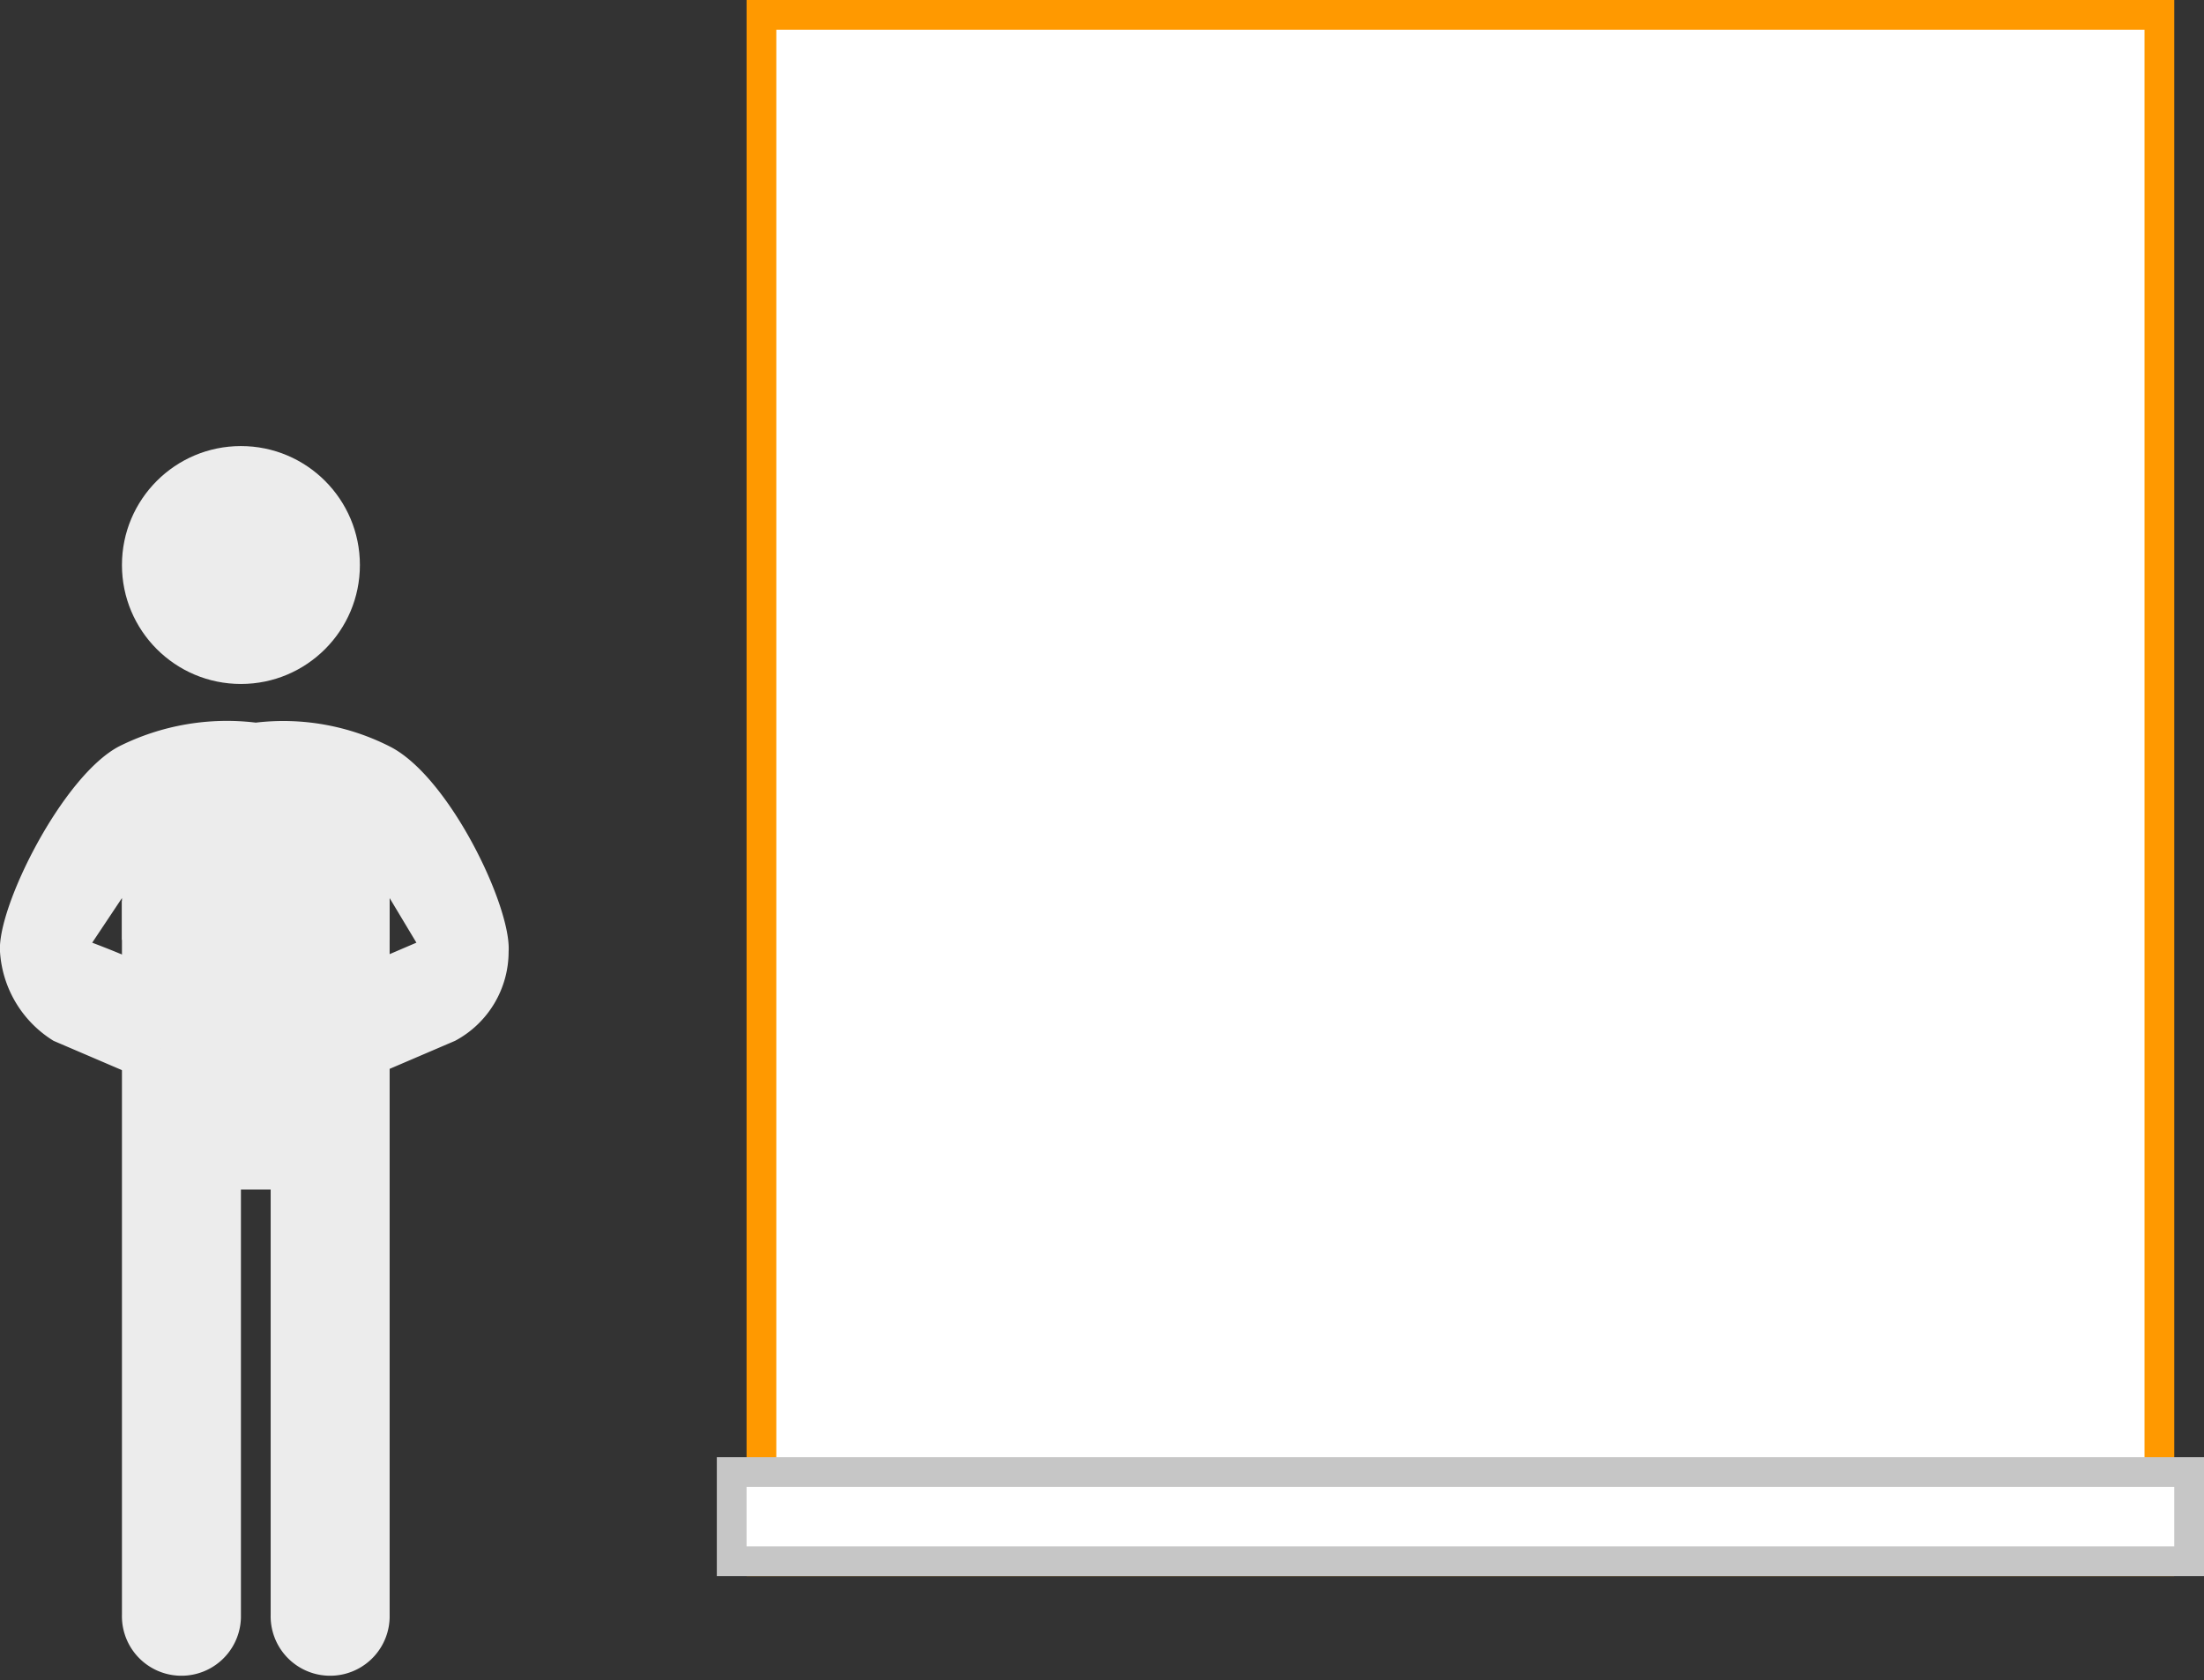
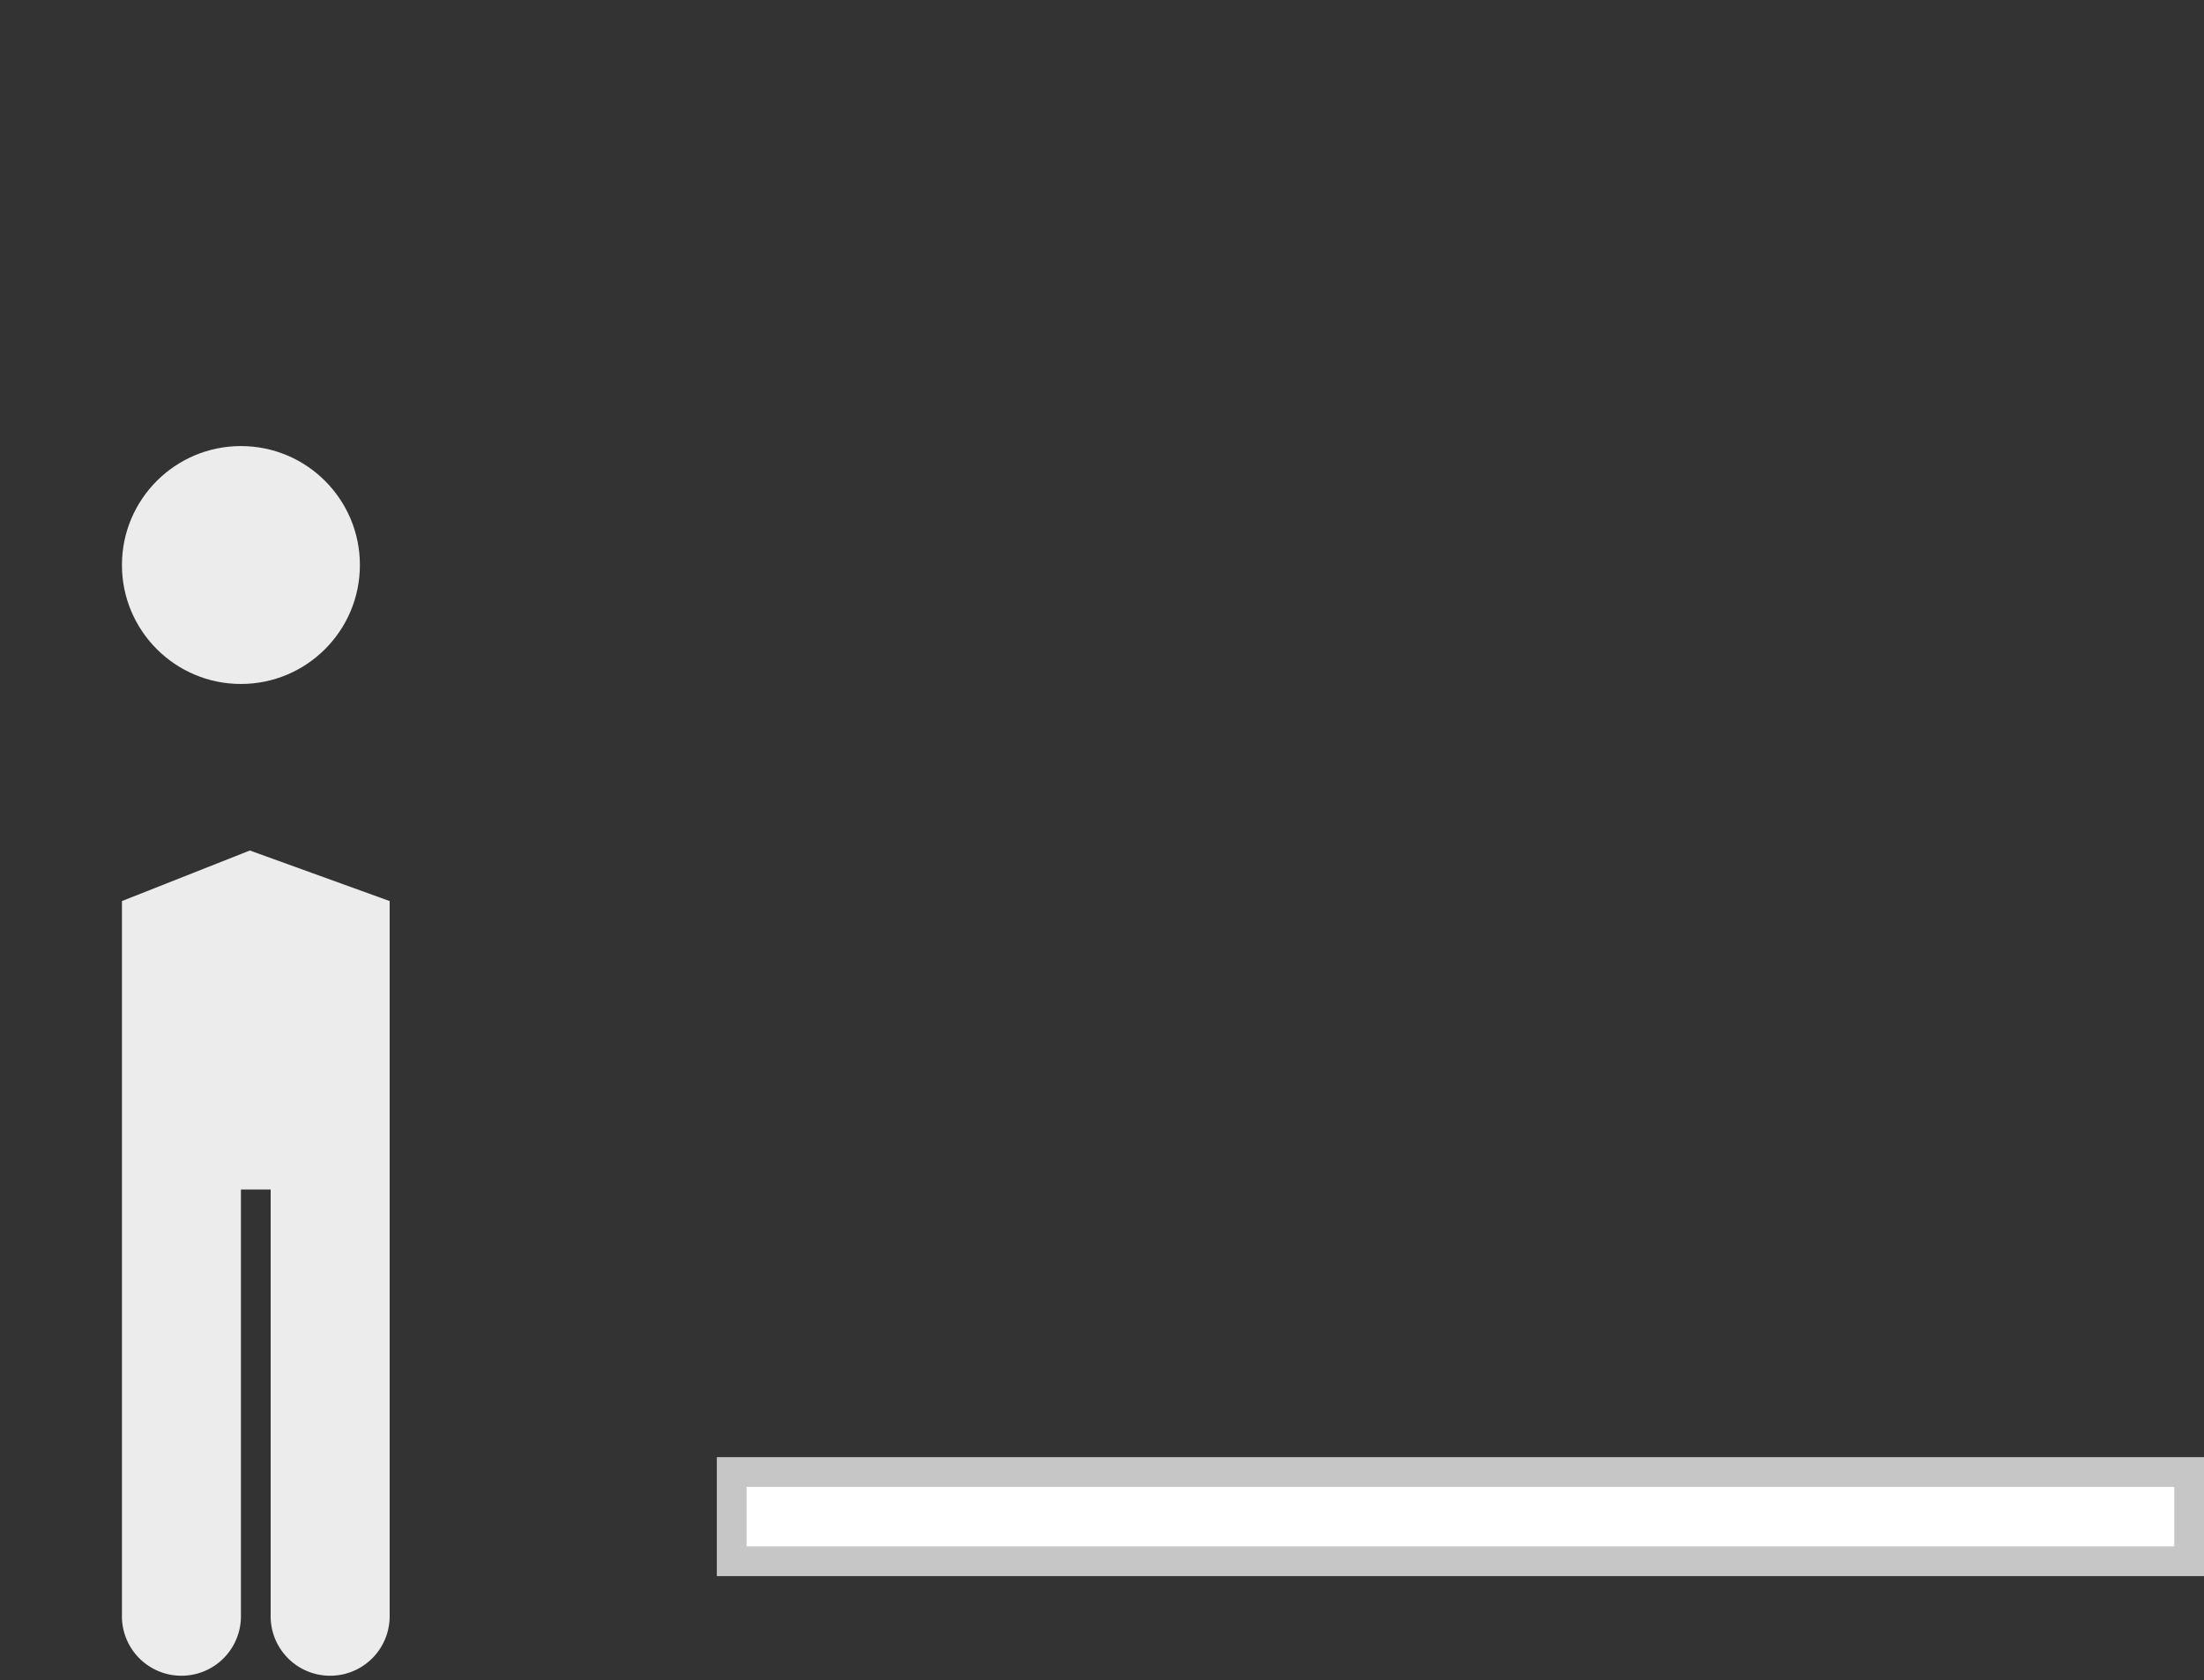
<svg xmlns="http://www.w3.org/2000/svg" width="74.1" height="56.5" viewBox="0 0 74.1 56.5">
  <rect x="0" y="0" width="74.1" height="56.5" fill="#333333" stroke="none" />
  <title>65</title>
  <g>
    <g>
      <g>
-         <rect x="25.6" y="0.5" width="47" height="52" fill="#fff" />
-         <path d="M72.1,1V52h-46V1h46m1-1h-48V26.5h0V53h48V26.5h0V0Z" fill="#f90" />
-       </g>
+         </g>
      <g>
        <rect x="24.6" y="49.5" width="49" height="3" fill="#fff" />
        <path d="M73.1,50v2h-48V50h48m1-1h-50v4h50V49Z" fill="#c6c6c6" />
      </g>
    </g>
    <g>
      <path d="M8.4,28.6,4.1,30.3v24a2,2,0,1,0,4,.1V40h1V54.3a2,2,0,1,0,4,.1V30.3Z" fill="#ececec" />
      <circle cx="8.1" cy="19" r="4" fill="#ececec" />
-       <path d="M13.1,25.1a7.9,7.9,0,0,0-4.5-.8,8.1,8.1,0,0,0-4.6.8c-1.9,1-4.1,5.4-4,6.9a3.8,3.8,0,0,0,1.8,3l2.8,1.2c.4.1,1.9-3,1.9-3a34.9,34.9,0,0,0-3.4-1.5l1-1.5v1.4l3,1.4H10l3.1-1.4V30.2l.9,1.5s-3.3,1.4-3.3,1.5,1.4,3.1,1.8,3L15.3,35a3.4,3.4,0,0,0,1.8-3C17.2,30.5,15.1,26.1,13.1,25.1Z" fill="#ececec" />
    </g>
  </g>
</svg>